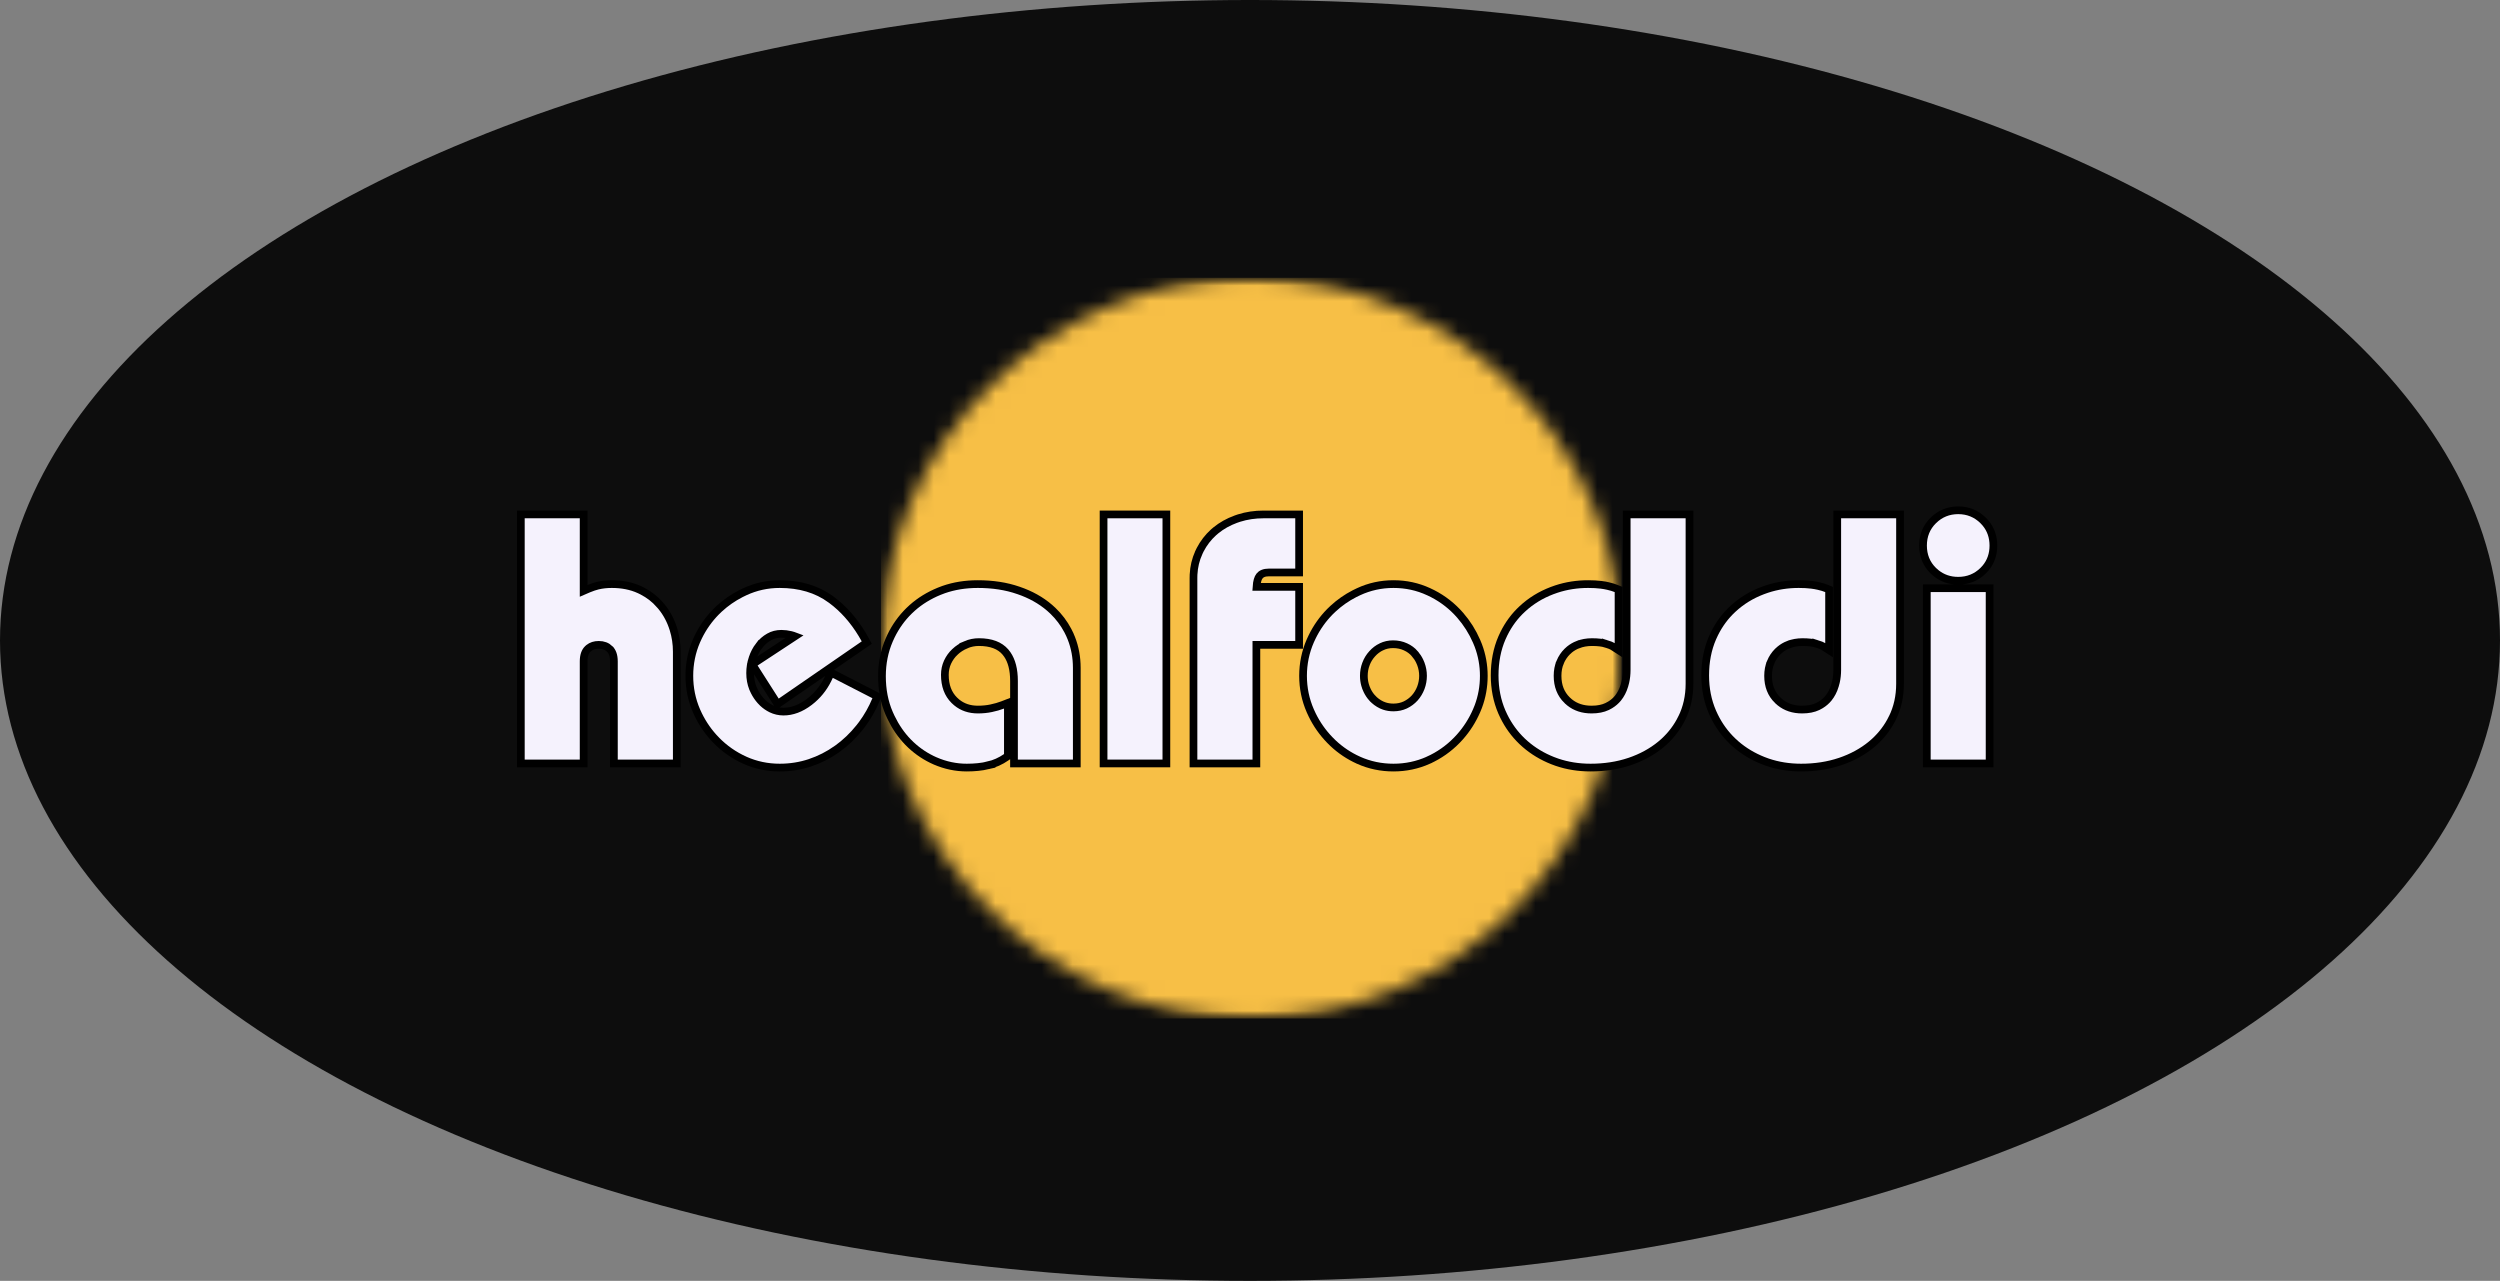
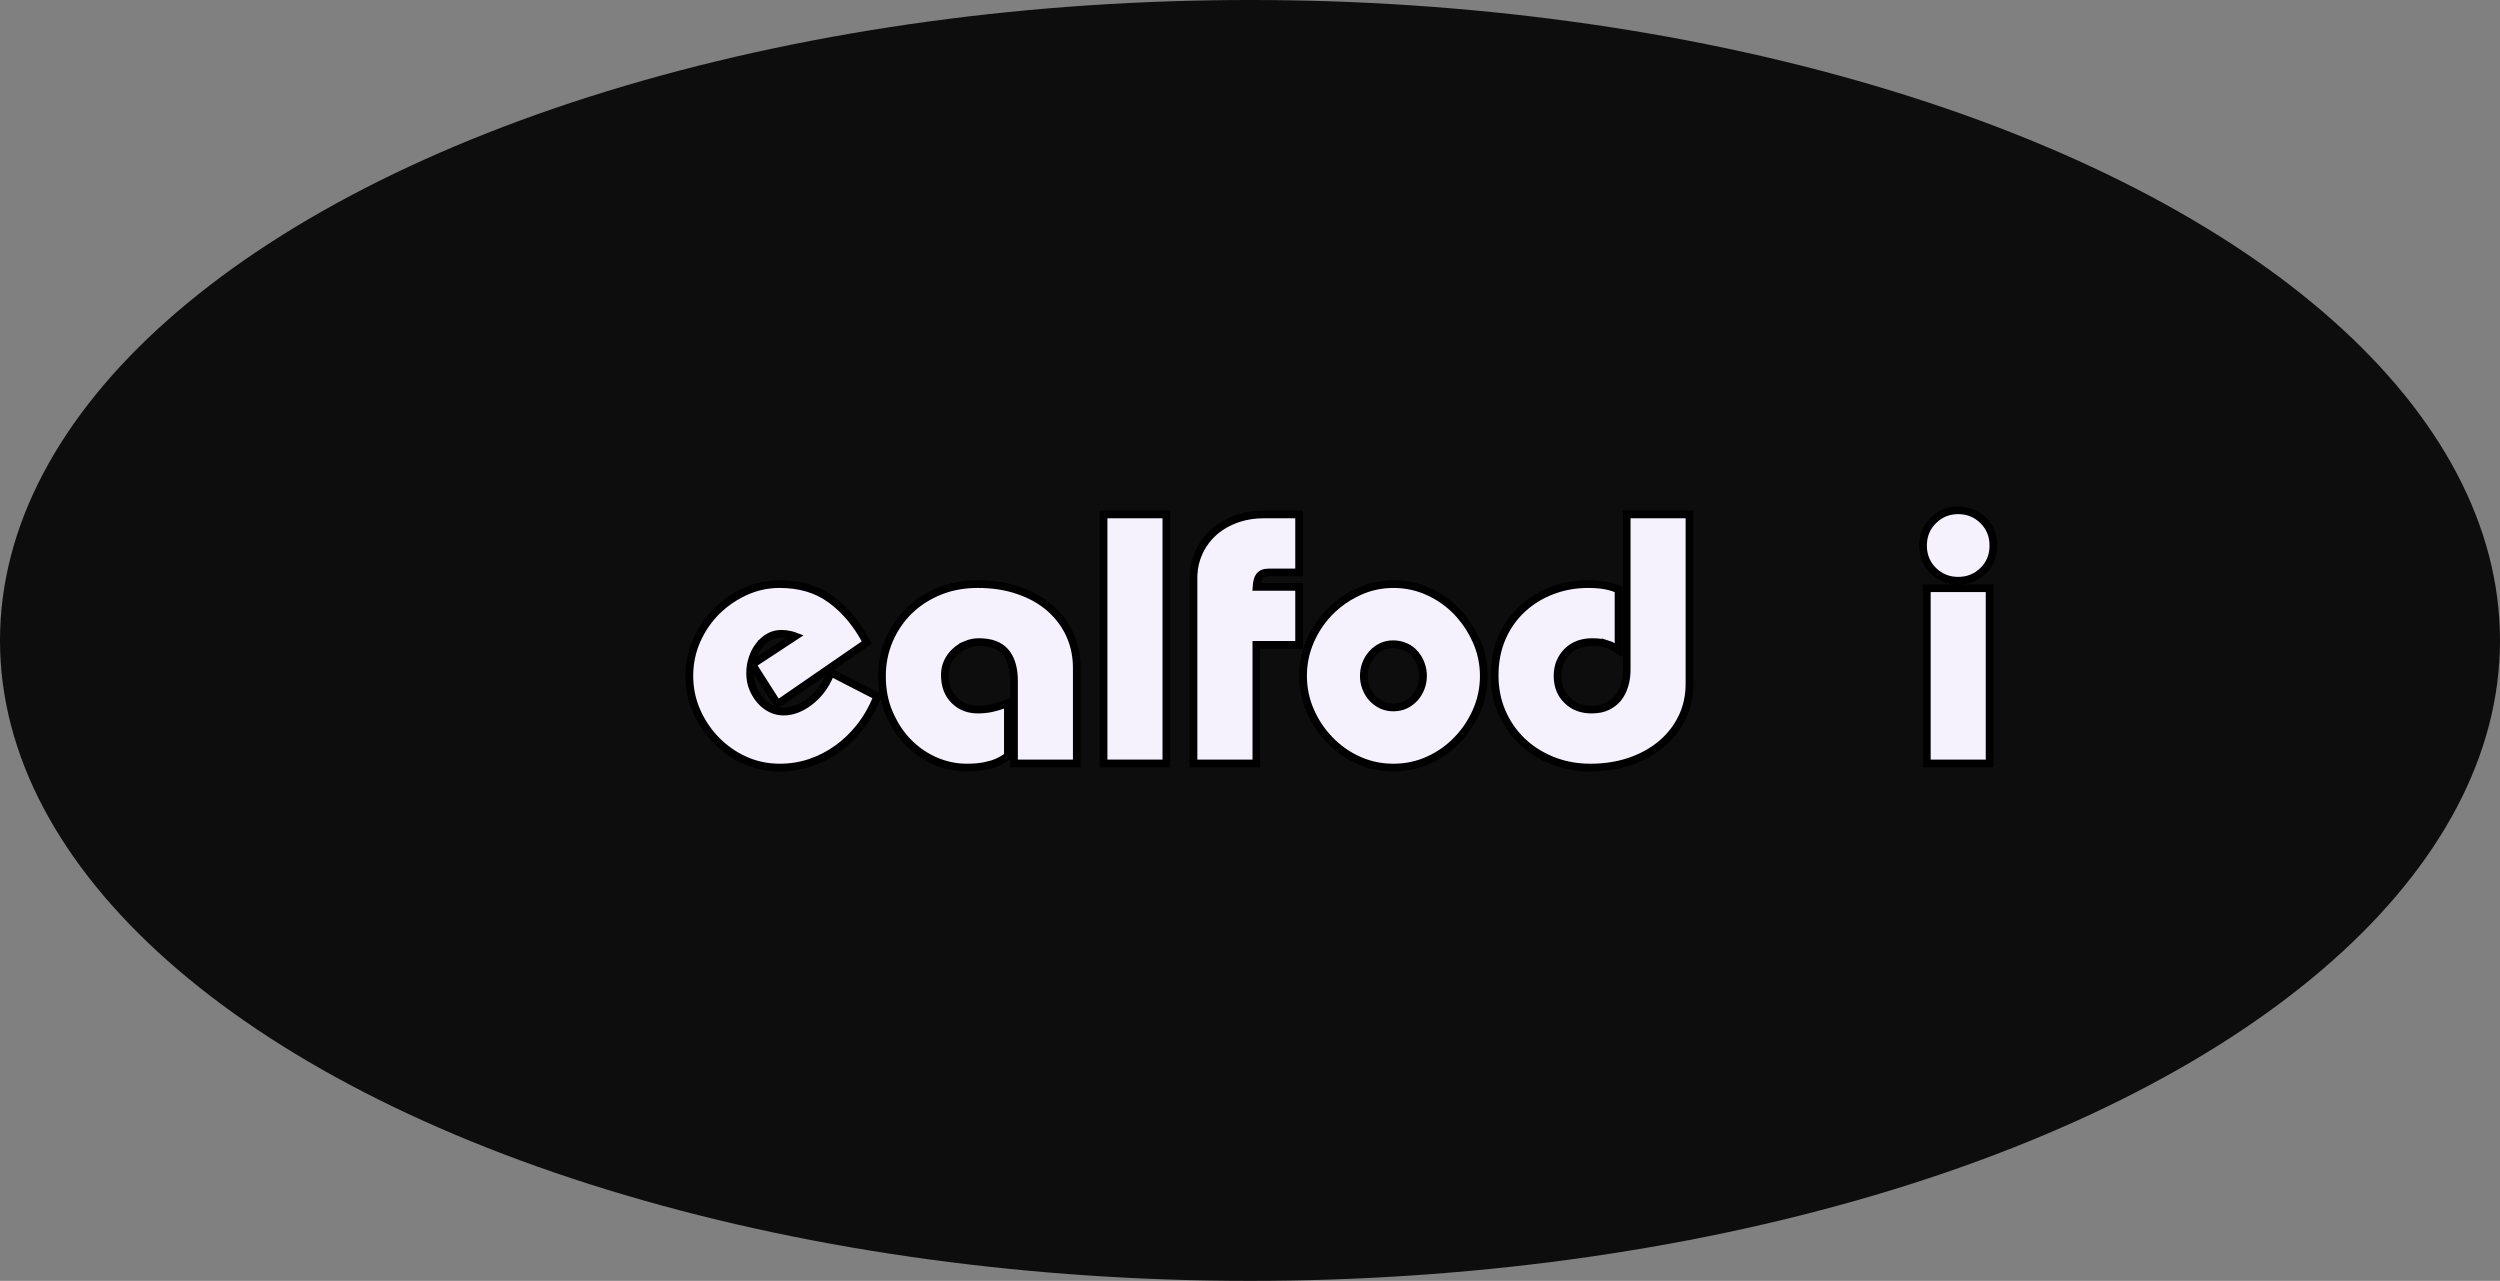
<svg xmlns="http://www.w3.org/2000/svg" width="162" height="83" viewBox="0 0 162 83" fill="none">
  <rect x="0" y="0" width="162" height="83" fill="#808080" stroke="none" />
  <ellipse cx="81" cy="41.5" rx="81" ry="41.5" fill="#0D0D0D" />
  <mask id="mask0_1_1854" style="mask-type:luminance" maskUnits="userSpaceOnUse" x="57" y="18" width="49" height="48">
    <path d="M57.085 18H105.085V66H57.085V18Z" fill="white" />
  </mask>
  <g mask="url(#mask0_1_1854)">
    <mask id="mask1_1_1854" style="mask-type:luminance" maskUnits="userSpaceOnUse" x="57" y="18" width="49" height="48">
-       <path d="M81.085 18C67.829 18 57.085 28.745 57.085 42C57.085 55.255 67.829 66 81.085 66C94.34 66 105.085 55.255 105.085 42C105.085 28.745 94.34 18 81.085 18Z" fill="white" />
-     </mask>
+       </mask>
    <g mask="url(#mask1_1_1854)">
      <path d="M57.085 18H105.085V66H57.085V18Z" fill="#F7BF46" />
    </g>
  </g>
-   <path d="M37.82 33.335V38.285C38.035 38.19 38.249 38.104 38.461 38.029H38.462L38.734 37.95C39.015 37.883 39.319 37.849 39.648 37.849C40.306 37.849 40.902 37.966 41.429 38.205H41.43L41.62 38.299C42.057 38.525 42.433 38.816 42.747 39.174H42.748C43.107 39.578 43.383 40.045 43.572 40.575L43.639 40.774C43.783 41.24 43.856 41.725 43.856 42.23V49.471H39.78V42.857C39.78 42.468 39.676 42.214 39.509 42.051V42.05C39.33 41.879 39.1 41.787 38.8 41.787C38.536 41.787 38.326 41.858 38.159 41.99L38.09 42.051C37.922 42.213 37.82 42.467 37.82 42.857V49.471H33.75V33.335H37.82Z" fill="#F5F2FD" stroke="black" stroke-width="0.5" />
  <path d="M50.527 37.849C51.819 37.849 52.925 38.174 53.831 38.834H53.832L54.158 39.088C54.904 39.705 55.536 40.49 56.059 41.44L56.167 41.639L55.982 41.767L50.603 45.475L50.389 45.622L50.249 45.403L48.882 43.26L48.75 43.052L48.956 42.917L51.516 41.233C51.476 41.218 51.438 41.203 51.4 41.19L51.251 41.148L51.248 41.147C51.043 41.097 50.84 41.071 50.634 41.071C50.332 41.071 50.068 41.141 49.833 41.276L49.831 41.277C49.587 41.415 49.373 41.602 49.19 41.84L49.189 41.839C49.007 42.075 48.866 42.345 48.764 42.654L48.763 42.655C48.66 42.963 48.609 43.283 48.609 43.615C48.609 43.972 48.669 44.297 48.787 44.595L48.888 44.814C48.996 45.028 49.127 45.222 49.281 45.395L49.437 45.557C49.599 45.708 49.778 45.831 49.974 45.928H49.973C50.228 46.051 50.494 46.111 50.771 46.111C51.329 46.111 51.886 45.909 52.446 45.482L52.447 45.481L52.651 45.315C53.113 44.915 53.474 44.419 53.736 43.825L53.843 43.582L54.079 43.703L56.647 45.022L56.852 45.128L56.763 45.341C56.522 45.921 56.22 46.453 55.859 46.939L55.7 47.145C55.269 47.684 54.782 48.148 54.242 48.535H54.24C53.699 48.919 53.114 49.217 52.487 49.428L52.485 49.429C51.858 49.636 51.205 49.739 50.527 49.739C49.731 49.739 48.977 49.581 48.269 49.265L48.268 49.264C47.562 48.945 46.939 48.509 46.401 47.957V47.956C45.933 47.474 45.55 46.93 45.254 46.324L45.133 46.062L45.132 46.06C44.823 45.345 44.67 44.588 44.67 43.794C44.67 43.001 44.823 42.245 45.132 41.528L45.133 41.527L45.254 41.265C45.55 40.66 45.933 40.119 46.402 39.642L46.403 39.642L46.608 39.443C47.027 39.057 47.493 38.733 48.006 38.47L48.267 38.343C48.976 38.014 49.73 37.849 50.527 37.849Z" fill="#F5F2FD" stroke="black" stroke-width="0.5" />
  <path d="M63.365 37.849C64.326 37.849 65.201 37.983 65.988 38.256H65.989C66.775 38.524 67.451 38.899 68.013 39.384L68.218 39.57C68.616 39.951 68.943 40.383 69.197 40.865L69.318 41.11V41.111L69.425 41.364C69.659 41.961 69.776 42.601 69.776 43.28V49.471H65.707V44.129C65.707 43.381 65.553 42.814 65.27 42.405L65.141 42.239C64.785 41.833 64.232 41.608 63.431 41.608C63.139 41.608 62.859 41.665 62.592 41.778L62.593 41.779C62.319 41.897 62.083 42.05 61.883 42.238L61.882 42.24C61.683 42.424 61.523 42.647 61.401 42.908C61.286 43.16 61.227 43.433 61.227 43.728C61.227 44.437 61.436 44.975 61.835 45.373L61.991 45.515C62.366 45.824 62.819 45.979 63.365 45.98C63.675 45.98 63.963 45.951 64.227 45.895L64.617 45.799C64.741 45.763 64.859 45.724 64.971 45.681L65.311 45.549V48.993L65.204 49.068C64.836 49.324 64.442 49.499 64.024 49.595L64.025 49.596C63.616 49.692 63.157 49.739 62.649 49.739C61.945 49.739 61.261 49.594 60.597 49.307H60.596C60.017 49.052 59.495 48.709 59.034 48.278L58.84 48.088C58.398 47.632 58.032 47.099 57.74 46.492L57.619 46.227C57.305 45.5 57.151 44.696 57.151 43.818C57.151 42.984 57.306 42.2 57.619 41.475L57.741 41.208C58.038 40.597 58.425 40.056 58.903 39.586L59.113 39.39C59.614 38.944 60.197 38.587 60.858 38.315L61.147 38.205C61.83 37.966 62.569 37.849 63.365 37.849Z" fill="#F5F2FD" stroke="black" stroke-width="0.5" />
  <path d="M75.581 33.335V49.471H71.511V33.335H75.581Z" fill="#F5F2FD" stroke="black" stroke-width="0.5" />
  <path d="M84.183 33.335V37.095H82.231C81.911 37.095 81.725 37.189 81.617 37.327L81.615 37.329C81.519 37.449 81.445 37.67 81.422 38.028H84.183V41.787H81.413V49.471H77.337V37.447L77.342 37.231C77.367 36.729 77.48 36.256 77.681 35.811V35.81L77.772 35.622C77.994 35.193 78.282 34.819 78.636 34.498L78.792 34.365C79.162 34.063 79.592 33.822 80.079 33.643H80.08L80.291 33.571C80.788 33.414 81.316 33.335 81.873 33.335H84.183Z" fill="#F5F2FD" stroke="black" stroke-width="0.5" />
  <path d="M90.295 37.849C91.105 37.849 91.866 38.014 92.577 38.343H92.578C93.282 38.666 93.899 39.106 94.427 39.657H94.427L94.619 39.868C95.055 40.368 95.41 40.929 95.681 41.551L95.792 41.821C96.031 42.455 96.15 43.114 96.15 43.794C96.15 44.489 96.031 45.156 95.792 45.791L95.681 46.062C95.41 46.684 95.052 47.247 94.609 47.746L94.414 47.956C93.878 48.509 93.257 48.945 92.552 49.264L92.552 49.265C91.842 49.581 91.089 49.739 90.295 49.739C89.499 49.739 88.746 49.581 88.037 49.265L88.036 49.264C87.418 48.985 86.866 48.616 86.379 48.158L86.175 47.956C85.707 47.474 85.324 46.93 85.028 46.324L84.907 46.062C84.594 45.346 84.438 44.589 84.438 43.794C84.438 43.001 84.595 42.244 84.907 41.527L85.029 41.265C85.325 40.66 85.707 40.119 86.175 39.642L86.381 39.444C86.797 39.058 87.262 38.733 87.774 38.47L88.035 38.343C88.744 38.014 89.498 37.849 90.295 37.849ZM90.27 41.746C89.996 41.746 89.746 41.803 89.519 41.912H89.518C89.289 42.021 89.089 42.173 88.917 42.366L88.915 42.368C88.741 42.559 88.608 42.777 88.516 43.022V43.023C88.423 43.268 88.377 43.525 88.377 43.794C88.377 43.996 88.403 44.191 88.455 44.379L88.516 44.565V44.566L88.594 44.746C88.678 44.92 88.784 45.081 88.915 45.227H88.916C89.087 45.416 89.291 45.568 89.528 45.681L89.705 45.751C89.887 45.812 90.083 45.843 90.295 45.843C90.574 45.843 90.829 45.788 91.06 45.681C91.296 45.568 91.501 45.416 91.674 45.226C91.846 45.032 91.978 44.811 92.072 44.565C92.164 44.319 92.212 44.062 92.212 43.794C92.212 43.526 92.164 43.27 92.072 43.023L91.995 42.843C91.911 42.667 91.806 42.508 91.681 42.364V42.363C91.518 42.174 91.317 42.024 91.075 41.915L91.073 41.914C90.834 41.804 90.567 41.746 90.27 41.746Z" fill="#F5F2FD" stroke="black" stroke-width="0.5" />
  <path d="M104.882 42.134L104.496 41.885C104.435 41.846 104.297 41.786 104.051 41.71V41.711C103.84 41.647 103.545 41.609 103.157 41.609C102.827 41.609 102.525 41.664 102.251 41.771L102.25 41.77C102.046 41.85 101.866 41.957 101.707 42.085L101.555 42.222C101.364 42.412 101.21 42.641 101.095 42.91L101.096 42.911C100.986 43.173 100.93 43.465 100.93 43.794C100.93 44.452 101.138 44.97 101.547 45.371H101.548L101.706 45.513C102.089 45.822 102.56 45.98 103.134 45.98C103.539 45.98 103.873 45.911 104.142 45.783L104.344 45.673C104.537 45.555 104.702 45.412 104.839 45.246C105.022 45.02 105.163 44.752 105.259 44.438V44.436L105.324 44.194C105.38 43.949 105.409 43.688 105.409 43.412V33.335H109.479V44.308C109.478 45.119 109.313 45.862 108.981 46.532L108.98 46.532C108.695 47.111 108.311 47.621 107.832 48.06L107.621 48.243C107.046 48.718 106.368 49.088 105.59 49.351H105.589C104.811 49.611 103.97 49.739 103.067 49.739C102.3 49.739 101.575 49.624 100.895 49.393L100.605 49.286C99.943 49.023 99.355 48.669 98.842 48.225L98.626 48.029C98.137 47.559 97.744 47.016 97.444 46.404L97.321 46.138C97.008 45.412 96.854 44.623 96.853 43.771C96.853 42.879 97.01 42.063 97.328 41.33L97.453 41.061C97.758 40.446 98.154 39.911 98.642 39.461C99.194 38.946 99.84 38.549 100.572 38.271L100.851 38.172C101.505 37.956 102.193 37.849 102.912 37.849C103.221 37.849 103.5 37.864 103.747 37.895L103.983 37.93L103.984 37.931L104.196 37.974C104.399 38.02 104.577 38.074 104.728 38.137L104.882 38.2V42.134Z" fill="#F5F2FD" stroke="black" stroke-width="0.5" />
-   <path d="M118.525 42.134L118.14 41.885C118.079 41.846 117.94 41.786 117.694 41.71V41.711C117.484 41.647 117.189 41.609 116.801 41.609C116.471 41.609 116.169 41.664 115.895 41.771L115.894 41.77C115.69 41.85 115.509 41.957 115.351 42.085L115.198 42.222C115.008 42.412 114.853 42.641 114.738 42.91L114.739 42.911C114.63 43.173 114.573 43.465 114.573 43.794C114.573 44.452 114.781 44.97 115.19 45.371H115.191L115.35 45.513C115.733 45.822 116.204 45.98 116.777 45.98C117.182 45.98 117.516 45.911 117.785 45.783L117.987 45.673C118.181 45.555 118.345 45.412 118.482 45.246C118.665 45.02 118.807 44.752 118.902 44.438V44.436L118.968 44.194C119.024 43.949 119.053 43.688 119.053 43.412V33.335H123.122V44.308C123.122 45.119 122.957 45.862 122.625 46.532L122.624 46.532C122.338 47.111 121.955 47.621 121.476 48.06L121.265 48.243C120.69 48.718 120.011 49.088 119.233 49.351H119.232C118.455 49.611 117.614 49.739 116.711 49.739C115.944 49.739 115.218 49.624 114.538 49.393L114.249 49.286C113.587 49.023 112.998 48.669 112.485 48.225L112.27 48.029C111.78 47.559 111.387 47.016 111.088 46.404L110.965 46.138C110.652 45.412 110.497 44.623 110.497 43.771C110.497 42.879 110.653 42.063 110.972 41.33L111.097 41.061C111.402 40.446 111.798 39.911 112.285 39.461C112.838 38.946 113.483 38.549 114.216 38.271L114.494 38.172C115.149 37.956 115.837 37.849 116.556 37.849C116.865 37.849 117.143 37.864 117.391 37.895L117.627 37.93L117.628 37.931L117.84 37.974C118.043 38.02 118.221 38.074 118.371 38.137L118.525 38.2V42.134Z" fill="#F5F2FD" stroke="black" stroke-width="0.5" />
  <path d="M128.927 38.117V49.471H124.857V38.117H128.927ZM126.893 33.066C127.521 33.067 128.064 33.287 128.506 33.723L128.662 33.892C129.002 34.298 129.172 34.789 129.172 35.353C129.172 35.917 129.003 36.408 128.662 36.814L128.506 36.982C128.064 37.415 127.52 37.632 126.893 37.632C126.342 37.632 125.858 37.466 125.449 37.134L125.278 36.982C124.833 36.547 124.612 35.998 124.612 35.353C124.612 34.709 124.834 34.159 125.278 33.723C125.72 33.287 126.263 33.066 126.893 33.066Z" fill="#F5F2FD" stroke="black" stroke-width="0.5" />
</svg>